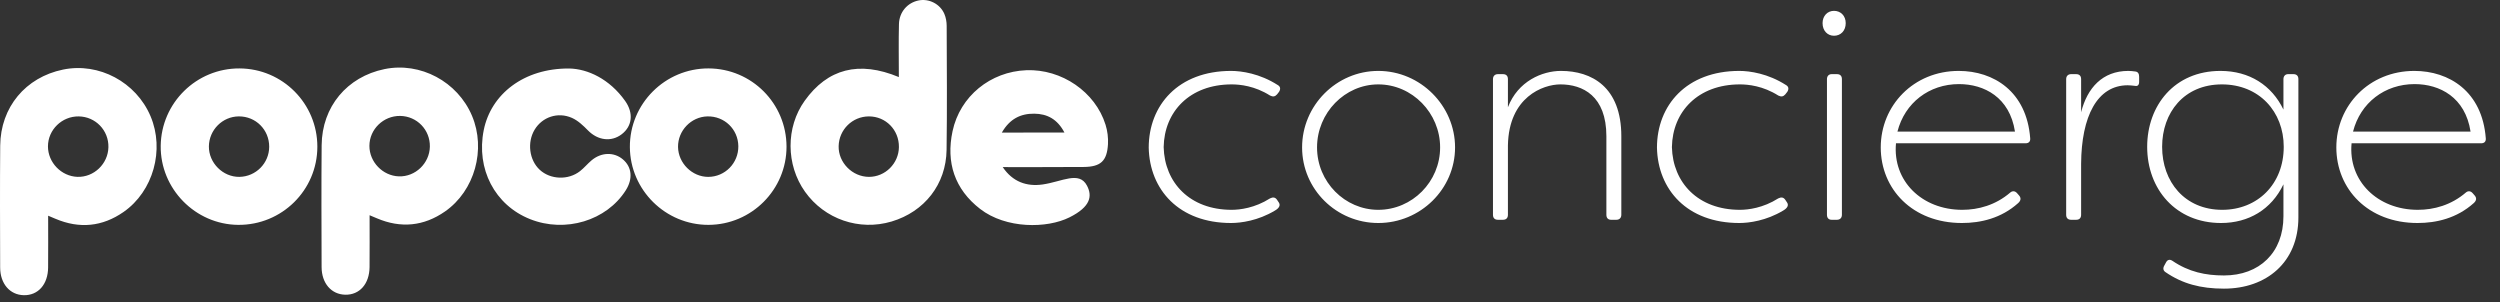
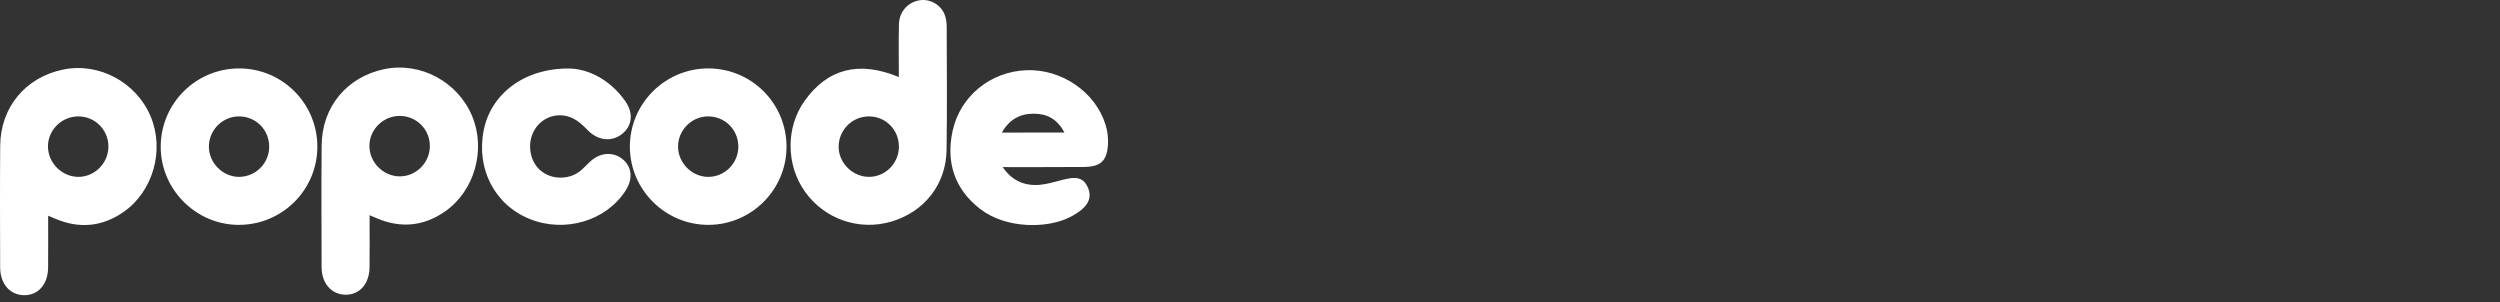
<svg xmlns="http://www.w3.org/2000/svg" width="273" height="33" viewBox="0 0 273 33" fill="none">
  <rect x="0" y="0" width="273" height="33" fill="#333333" stroke="none" />
-   <path fill-rule="evenodd" clip-rule="evenodd" d="M77.244 12.711C75.469 12.755 74.018 14.267 74.042 16.049C74.066 17.816 75.578 19.315 77.336 19.315C79.171 19.315 80.65 17.806 80.626 15.958C80.602 14.108 79.1 12.666 77.244 12.711ZM94.881 12.711C93.085 12.716 91.624 14.15 91.58 15.95C91.535 17.747 93.072 19.309 94.889 19.314C96.666 19.319 98.143 17.849 98.162 16.057C98.181 14.189 96.727 12.705 94.881 12.711H94.881ZM26.08 12.71C24.296 12.721 22.834 14.184 22.811 15.98C22.787 17.786 24.347 19.344 26.148 19.314C27.944 19.283 29.39 17.82 29.396 16.028C29.401 14.169 27.932 12.698 26.08 12.71V12.71ZM8.595 12.711C6.765 12.687 5.24 14.174 5.237 15.983C5.235 17.74 6.692 19.25 8.45 19.312C10.252 19.375 11.801 17.895 11.839 16.072C11.878 14.234 10.432 12.736 8.595 12.711ZM112.941 12.414C111.443 12.399 110.253 12.988 109.4 14.48C111.732 14.476 113.906 14.473 116.235 14.469C115.465 13.009 114.355 12.428 112.941 12.414ZM16.441 12.694C17.991 16.357 16.743 20.882 13.496 23.144C11.175 24.761 8.672 25.004 6.054 23.89C5.856 23.806 5.658 23.724 5.258 23.555C5.258 25.581 5.272 27.398 5.254 29.214C5.237 31.064 4.157 32.272 2.591 32.235C1.081 32.199 0.023 30.988 0.017 29.216C0.004 24.78 -0.016 20.345 0.022 15.909C0.059 11.708 2.793 8.441 6.886 7.598C10.798 6.793 14.861 8.96 16.441 12.694H16.441ZM43.696 12.659C41.867 12.635 40.341 14.121 40.339 15.93C40.336 17.688 41.793 19.198 43.551 19.259C45.353 19.323 46.902 17.842 46.941 16.019C46.979 14.181 45.533 12.683 43.696 12.659L43.696 12.659ZM51.542 12.642C53.092 16.305 51.844 20.83 48.598 23.091C46.276 24.709 43.773 24.952 41.156 23.838C40.958 23.754 40.759 23.671 40.359 23.503C40.359 25.529 40.373 27.346 40.356 29.162C40.338 31.012 39.259 32.219 37.693 32.182C36.182 32.147 35.124 30.936 35.119 29.164C35.105 24.728 35.085 20.292 35.124 15.857C35.161 11.656 37.894 8.388 41.987 7.546C45.9 6.741 49.963 8.908 51.542 12.642H51.542ZM103.377 2.835C103.393 7.348 103.43 11.862 103.366 16.375C103.314 20.123 100.954 23.116 97.369 24.188C93.837 25.245 90.038 23.939 87.905 20.935C85.817 17.995 85.802 13.896 87.868 11.009C90.377 7.502 93.79 6.6 98.154 8.417C98.154 6.417 98.118 4.523 98.166 2.631C98.2 1.301 99.101 0.29 100.323 0.046C101.444 -0.177 102.652 0.425 103.123 1.516C103.297 1.919 103.376 2.393 103.377 2.835L103.377 2.835ZM120.726 13.621C120.936 14.294 121.032 15.042 120.991 15.745C120.884 17.595 120.191 18.216 118.336 18.233C115.646 18.257 110.748 18.247 109.498 18.247C110.584 19.868 112.127 20.388 113.84 20.146C115.985 19.843 117.841 18.64 118.698 20.272C119.285 21.389 119.134 22.563 116.786 23.736C114.337 24.961 109.86 25.003 107.033 22.818C104.245 20.664 103.289 17.738 104.019 14.322C104.836 10.504 108.159 7.815 112.086 7.667C115.93 7.522 119.609 10.032 120.726 13.621L120.726 13.621ZM34.655 16.027C34.651 20.77 30.77 24.596 26.005 24.555C21.328 24.515 17.495 20.605 17.549 15.931C17.604 11.232 21.452 7.449 26.157 7.472C30.864 7.494 34.66 11.316 34.655 16.027V16.027ZM85.888 16.007C85.897 20.703 82.074 24.54 77.372 24.555C72.677 24.57 68.81 20.748 68.782 16.065C68.754 11.331 72.624 7.458 77.371 7.471C82.08 7.485 85.88 11.293 85.888 16.007V16.007ZM62.458 12.875C63.118 13.168 63.695 13.719 64.213 14.247C65.279 15.333 66.753 15.532 67.893 14.658C69.045 13.775 69.205 12.35 68.266 11.024C66.558 8.613 64.169 7.524 62.183 7.481C57.188 7.435 53.607 10.297 52.823 14.216C51.976 18.451 54.034 22.399 57.889 23.931C61.733 25.459 66.24 24.097 68.339 20.774C69.131 19.521 69.006 18.234 68.012 17.398C67.037 16.578 65.641 16.62 64.582 17.524C64.15 17.893 63.784 18.34 63.339 18.689C62.051 19.697 60.102 19.617 58.94 18.542C57.787 17.477 57.544 15.539 58.388 14.149C59.218 12.782 60.912 12.19 62.458 12.875H62.458Z" fill="white" />
-   <path d="M134.432 24.352C135.52 24.352 137.376 24.096 139.2 23.008C139.712 22.72 139.84 22.4 139.648 22.112L139.456 21.824C139.264 21.536 139.008 21.504 138.688 21.664C137.024 22.72 135.392 22.912 134.496 22.912C129.92 22.912 127.168 19.936 127.072 16.064C127.136 12.192 129.92 9.216 134.496 9.216C135.392 9.216 137.024 9.376 138.688 10.432C139.008 10.592 139.232 10.56 139.456 10.304L139.68 10.016C139.872 9.696 139.808 9.44 139.52 9.28C137.568 8.032 135.584 7.744 134.432 7.744C128.672 7.744 125.44 11.488 125.44 16.128C125.536 20.704 128.736 24.352 134.432 24.352ZM150.509 24.352C155.117 24.352 158.893 20.64 158.893 16.096C158.893 11.552 155.117 7.744 150.509 7.744C145.933 7.744 142.189 11.52 142.189 16.096C142.189 20.672 145.933 24.352 150.509 24.352ZM150.509 22.912C146.861 22.912 143.821 19.872 143.821 16.096C143.821 12.32 146.861 9.216 150.509 9.216C154.221 9.216 157.261 12.352 157.261 16.096C157.261 19.84 154.221 22.912 150.509 22.912ZM163.577 24H164.121C164.473 24 164.665 23.808 164.665 23.456V15.872C164.761 10.592 168.505 9.216 170.393 9.216C172.825 9.216 175.417 10.464 175.417 14.88V23.456C175.417 23.808 175.609 24 175.929 24H176.505C176.857 24 177.049 23.776 177.049 23.456V14.88C177.049 9.472 173.785 7.744 170.457 7.744C168.409 7.744 165.753 8.864 164.665 11.712V8.64C164.665 8.288 164.473 8.096 164.121 8.096H163.577C163.225 8.096 163.033 8.32 163.033 8.64V23.456C163.033 23.808 163.225 24 163.577 24ZM189.932 24.352C191.02 24.352 192.876 24.096 194.7 23.008C195.212 22.72 195.34 22.4 195.148 22.112L194.956 21.824C194.764 21.536 194.508 21.504 194.188 21.664C192.524 22.72 190.892 22.912 189.996 22.912C185.42 22.912 182.668 19.936 182.572 16.064C182.636 12.192 185.42 9.216 189.996 9.216C190.892 9.216 192.524 9.376 194.188 10.432C194.508 10.592 194.732 10.56 194.956 10.304L195.18 10.016C195.372 9.696 195.308 9.44 195.02 9.28C193.068 8.032 191.084 7.744 189.932 7.744C184.172 7.744 180.94 11.488 180.94 16.128C181.036 20.704 184.236 24.352 189.932 24.352ZM200.272 3.904C201.008 3.904 201.552 3.36 201.552 2.528C201.552 1.728 201.008 1.184 200.272 1.184C199.568 1.184 199.024 1.728 199.024 2.528C199.024 3.36 199.568 3.904 200.272 3.904ZM200.016 24H200.592C200.944 24 201.136 23.776 201.136 23.456V8.64C201.136 8.288 200.944 8.096 200.592 8.096H200.016C199.696 8.096 199.504 8.32 199.504 8.64V23.456C199.504 23.808 199.696 24 200.016 24ZM214.242 24.352C216.29 24.352 218.53 23.84 220.385 22.176C220.706 21.888 220.706 21.6 220.482 21.344L220.258 21.088C220.034 20.832 219.746 20.832 219.522 21.024C217.922 22.4 216.034 22.912 214.274 22.912C209.858 22.912 206.658 19.744 207.042 15.648H221.186C221.538 15.648 221.73 15.456 221.698 15.104C221.314 9.984 217.698 7.744 213.89 7.744C208.962 7.744 205.378 11.52 205.378 16.096C205.378 20.64 208.834 24.352 214.242 24.352ZM207.202 14.368C208.002 11.232 210.658 9.184 213.922 9.184C216.674 9.184 219.458 10.624 220.034 14.368H207.202ZM226.17 24H226.714C227.066 24 227.258 23.808 227.258 23.456V17.888C227.29 12.704 229.018 9.312 232.346 9.312C232.538 9.312 232.858 9.344 233.146 9.376C233.434 9.44 233.594 9.28 233.594 8.928V8.384C233.594 8.096 233.498 7.84 233.178 7.808C232.954 7.776 232.634 7.744 232.41 7.744C229.594 7.744 227.93 9.6 227.258 12.256V8.64C227.258 8.288 227.066 8.096 226.714 8.096H226.17C225.818 8.096 225.626 8.32 225.626 8.64V23.456C225.626 23.808 225.818 24 226.17 24ZM242.856 31.52C247.496 31.52 250.984 28.64 250.984 23.744V8.64C250.984 8.288 250.792 8.096 250.44 8.096H249.864C249.544 8.096 249.352 8.32 249.352 8.64V11.968C248.072 9.312 245.64 7.744 242.472 7.744C237.448 7.744 234.472 11.52 234.472 16.032C234.472 20.672 237.608 24.352 242.536 24.352C245.544 24.352 248.04 22.88 249.352 20.128V23.616C249.352 27.584 246.728 30.08 242.856 30.08C240.84 30.08 239.016 29.696 237.224 28.48C236.936 28.288 236.68 28.352 236.52 28.672L236.328 29.024C236.168 29.312 236.232 29.568 236.488 29.728C238.312 30.976 240.296 31.52 242.856 31.52ZM242.664 22.912C238.568 22.912 236.104 19.84 236.104 16.032C236.104 12.32 238.472 9.216 242.632 9.216C246.696 9.216 249.384 12.192 249.384 16.032C249.384 20.096 246.536 22.912 242.664 22.912ZM263.992 24.352C266.04 24.352 268.28 23.84 270.135 22.176C270.456 21.888 270.456 21.6 270.232 21.344L270.008 21.088C269.784 20.832 269.496 20.832 269.272 21.024C267.672 22.4 265.784 22.912 264.024 22.912C259.608 22.912 256.408 19.744 256.792 15.648H270.936C271.288 15.648 271.48 15.456 271.448 15.104C271.064 9.984 267.448 7.744 263.64 7.744C258.712 7.744 255.128 11.52 255.128 16.096C255.128 20.64 258.584 24.352 263.992 24.352ZM256.952 14.368C257.752 11.232 260.408 9.184 263.672 9.184C266.424 9.184 269.208 10.624 269.784 14.368H256.952Z" fill="white" />
+   <path fill-rule="evenodd" clip-rule="evenodd" d="M77.244 12.711C75.469 12.755 74.018 14.267 74.042 16.049C74.066 17.816 75.578 19.315 77.336 19.315C79.171 19.315 80.65 17.806 80.626 15.958C80.602 14.108 79.1 12.666 77.244 12.711M94.881 12.711C93.085 12.716 91.624 14.15 91.58 15.95C91.535 17.747 93.072 19.309 94.889 19.314C96.666 19.319 98.143 17.849 98.162 16.057C98.181 14.189 96.727 12.705 94.881 12.711H94.881ZM26.08 12.71C24.296 12.721 22.834 14.184 22.811 15.98C22.787 17.786 24.347 19.344 26.148 19.314C27.944 19.283 29.39 17.82 29.396 16.028C29.401 14.169 27.932 12.698 26.08 12.71V12.71ZM8.595 12.711C6.765 12.687 5.24 14.174 5.237 15.983C5.235 17.74 6.692 19.25 8.45 19.312C10.252 19.375 11.801 17.895 11.839 16.072C11.878 14.234 10.432 12.736 8.595 12.711ZM112.941 12.414C111.443 12.399 110.253 12.988 109.4 14.48C111.732 14.476 113.906 14.473 116.235 14.469C115.465 13.009 114.355 12.428 112.941 12.414ZM16.441 12.694C17.991 16.357 16.743 20.882 13.496 23.144C11.175 24.761 8.672 25.004 6.054 23.89C5.856 23.806 5.658 23.724 5.258 23.555C5.258 25.581 5.272 27.398 5.254 29.214C5.237 31.064 4.157 32.272 2.591 32.235C1.081 32.199 0.023 30.988 0.017 29.216C0.004 24.78 -0.016 20.345 0.022 15.909C0.059 11.708 2.793 8.441 6.886 7.598C10.798 6.793 14.861 8.96 16.441 12.694H16.441ZM43.696 12.659C41.867 12.635 40.341 14.121 40.339 15.93C40.336 17.688 41.793 19.198 43.551 19.259C45.353 19.323 46.902 17.842 46.941 16.019C46.979 14.181 45.533 12.683 43.696 12.659L43.696 12.659ZM51.542 12.642C53.092 16.305 51.844 20.83 48.598 23.091C46.276 24.709 43.773 24.952 41.156 23.838C40.958 23.754 40.759 23.671 40.359 23.503C40.359 25.529 40.373 27.346 40.356 29.162C40.338 31.012 39.259 32.219 37.693 32.182C36.182 32.147 35.124 30.936 35.119 29.164C35.105 24.728 35.085 20.292 35.124 15.857C35.161 11.656 37.894 8.388 41.987 7.546C45.9 6.741 49.963 8.908 51.542 12.642H51.542ZM103.377 2.835C103.393 7.348 103.43 11.862 103.366 16.375C103.314 20.123 100.954 23.116 97.369 24.188C93.837 25.245 90.038 23.939 87.905 20.935C85.817 17.995 85.802 13.896 87.868 11.009C90.377 7.502 93.79 6.6 98.154 8.417C98.154 6.417 98.118 4.523 98.166 2.631C98.2 1.301 99.101 0.29 100.323 0.046C101.444 -0.177 102.652 0.425 103.123 1.516C103.297 1.919 103.376 2.393 103.377 2.835L103.377 2.835ZM120.726 13.621C120.936 14.294 121.032 15.042 120.991 15.745C120.884 17.595 120.191 18.216 118.336 18.233C115.646 18.257 110.748 18.247 109.498 18.247C110.584 19.868 112.127 20.388 113.84 20.146C115.985 19.843 117.841 18.64 118.698 20.272C119.285 21.389 119.134 22.563 116.786 23.736C114.337 24.961 109.86 25.003 107.033 22.818C104.245 20.664 103.289 17.738 104.019 14.322C104.836 10.504 108.159 7.815 112.086 7.667C115.93 7.522 119.609 10.032 120.726 13.621L120.726 13.621ZM34.655 16.027C34.651 20.77 30.77 24.596 26.005 24.555C21.328 24.515 17.495 20.605 17.549 15.931C17.604 11.232 21.452 7.449 26.157 7.472C30.864 7.494 34.66 11.316 34.655 16.027V16.027ZM85.888 16.007C85.897 20.703 82.074 24.54 77.372 24.555C72.677 24.57 68.81 20.748 68.782 16.065C68.754 11.331 72.624 7.458 77.371 7.471C82.08 7.485 85.88 11.293 85.888 16.007V16.007ZM62.458 12.875C63.118 13.168 63.695 13.719 64.213 14.247C65.279 15.333 66.753 15.532 67.893 14.658C69.045 13.775 69.205 12.35 68.266 11.024C66.558 8.613 64.169 7.524 62.183 7.481C57.188 7.435 53.607 10.297 52.823 14.216C51.976 18.451 54.034 22.399 57.889 23.931C61.733 25.459 66.24 24.097 68.339 20.774C69.131 19.521 69.006 18.234 68.012 17.398C67.037 16.578 65.641 16.62 64.582 17.524C64.15 17.893 63.784 18.34 63.339 18.689C62.051 19.697 60.102 19.617 58.94 18.542C57.787 17.477 57.544 15.539 58.388 14.149C59.218 12.782 60.912 12.19 62.458 12.875H62.458Z" fill="white" />
</svg>